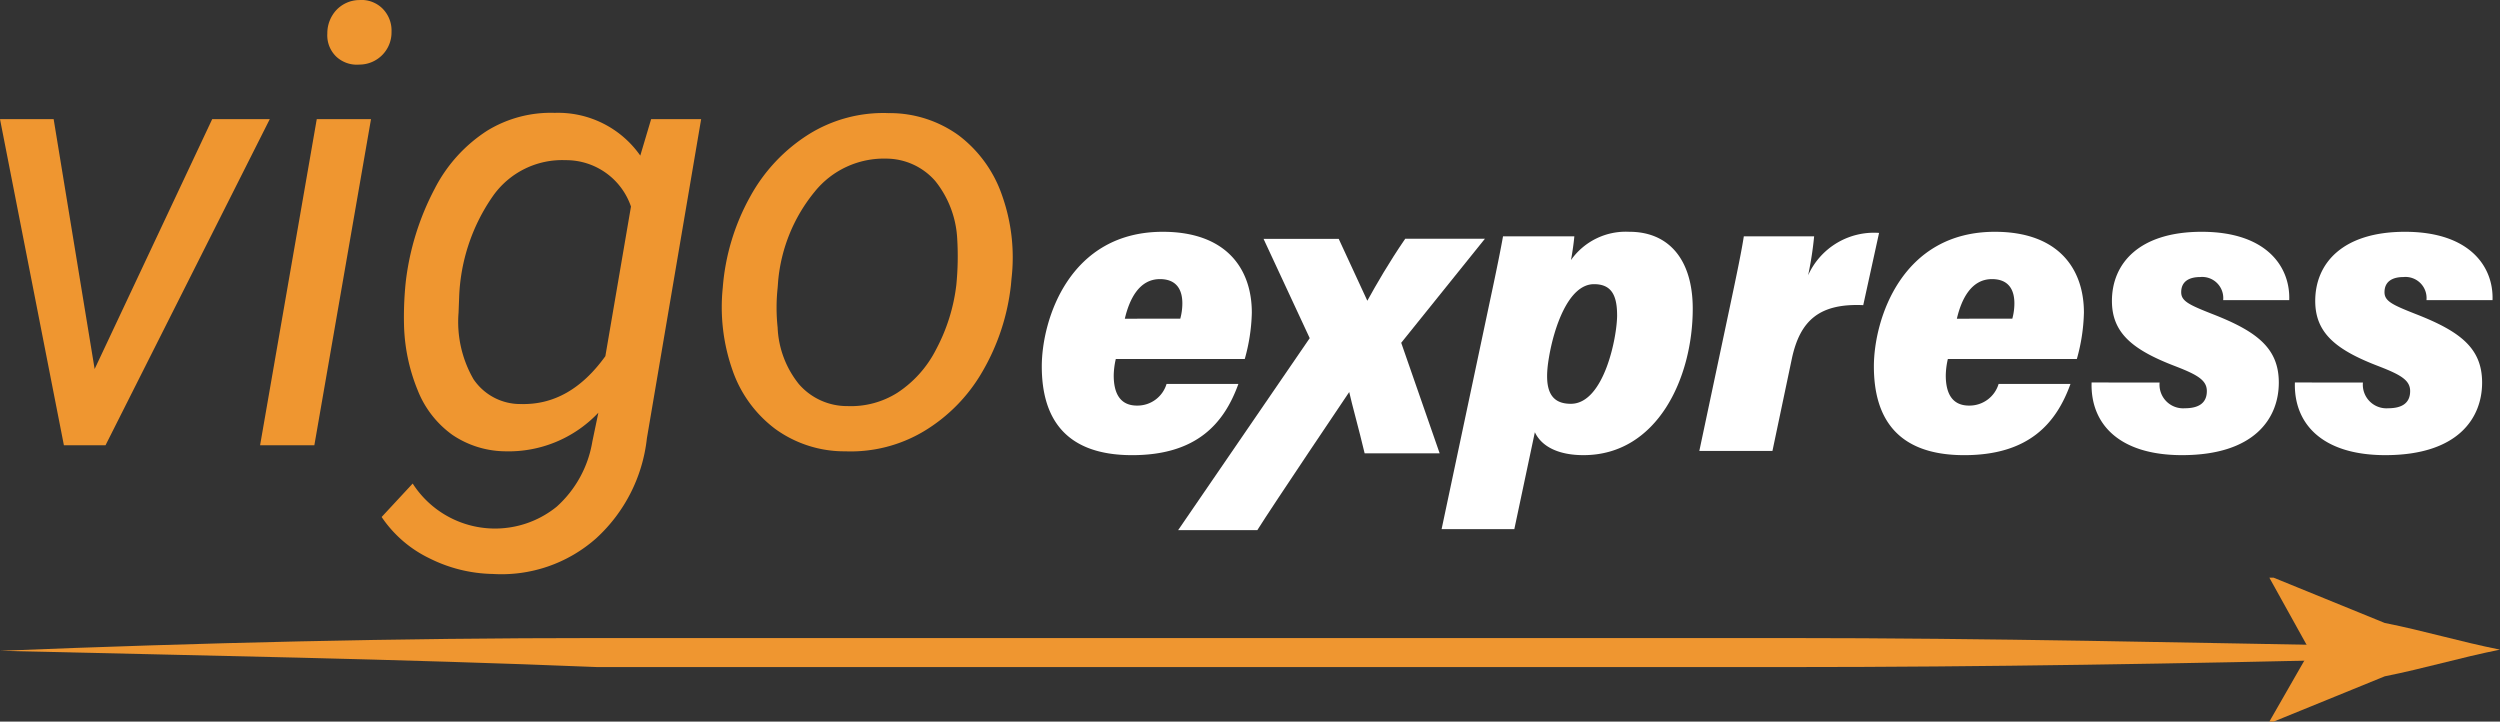
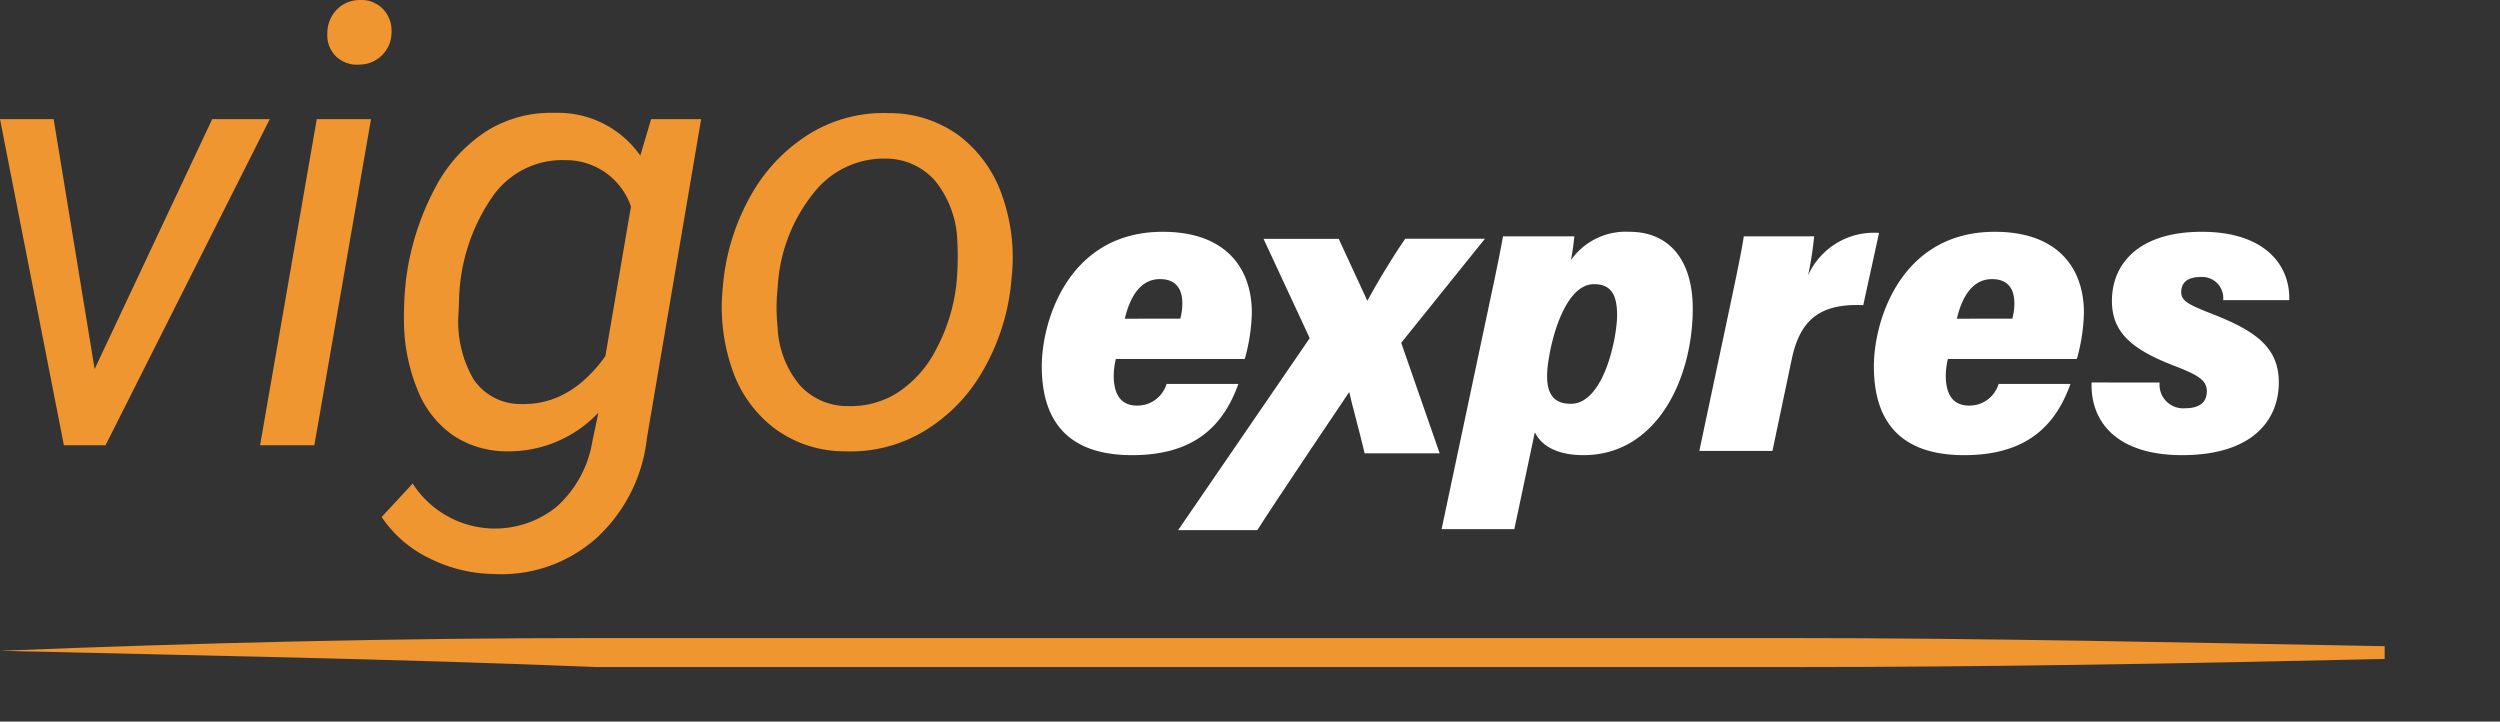
<svg xmlns="http://www.w3.org/2000/svg" viewBox="0 0 179.955 51.943" height="51.943" width="179.955" id="vigoexpress_white">
  <rect x="0" y="0" width="179.955" height="51.943" fill="#333333" stroke="none" />
  <path fill="#ef9630" transform="translate(-159.406 -493.17)" d="M166.218,519.733l8.462-17.986h4.144L167,525.223h-2.994l-4.6-23.476h3.862Z" data-name="Path 5503" id="Path_5503" />
  <path fill="#ef9630" transform="translate(-174.386 -486.314)" d="M197.014,518.363h-3.906l4.079-23.475h3.905Zm3.233-32.046a2.149,2.149,0,0,1,1.66.6,2.234,2.234,0,0,1,.662,1.681,2.316,2.316,0,0,1-2.322,2.365,2.16,2.16,0,0,1-1.67-.586,2.124,2.124,0,0,1-.629-1.649,2.459,2.459,0,0,1,.651-1.692A2.3,2.3,0,0,1,200.246,486.317Z" data-name="Path 5504" id="Path_5504" />
  <path fill="#ef9630" transform="translate(-181.372 -492.8)" d="M210.581,513.074a19.123,19.123,0,0,1,2.072-6.671,10.826,10.826,0,0,1,3.775-4.188,8.759,8.759,0,0,1,4.871-1.291A7.225,7.225,0,0,1,227.461,504l.781-2.625h3.6l-3.906,22.977a11.424,11.424,0,0,1-3.645,7.192,10.268,10.268,0,0,1-7.442,2.571,10.563,10.563,0,0,1-4.567-1.128,8.687,8.687,0,0,1-3.439-2.973l2.235-2.408a7.044,7.044,0,0,0,10.36,1.671,8.063,8.063,0,0,0,2.571-4.686l.434-2.083a8.884,8.884,0,0,1-6.7,2.778,6.906,6.906,0,0,1-3.807-1.183,7.194,7.194,0,0,1-2.506-3.233,13.209,13.209,0,0,1-.977-4.719A24.189,24.189,0,0,1,210.581,513.074Zm3.8,2.221a8.259,8.259,0,0,0,1.074,4.8,4.06,4.06,0,0,0,3.439,1.788q3.515.086,6.053-3.445l1.844-10.771a4.935,4.935,0,0,0-4.709-3.338,6.093,6.093,0,0,0-5.24,2.6,13.54,13.54,0,0,0-2.419,7.259Z" data-name="Path 5505" id="Path_5505" />
  <path fill="#ef9630" transform="translate(-200.954 -492.819)" d="M264.913,500.961a8.466,8.466,0,0,1,5.055,1.606,9.123,9.123,0,0,1,3.114,4.307,13.337,13.337,0,0,1,.683,6l-.043.477a15.779,15.779,0,0,1-2.039,6.194,11.962,11.962,0,0,1-4.209,4.307,10.271,10.271,0,0,1-5.663,1.454,8.48,8.48,0,0,1-5.045-1.606,8.915,8.915,0,0,1-3.092-4.253,13.686,13.686,0,0,1-.694-5.923,16,16,0,0,1,1.974-6.553,12.237,12.237,0,0,1,4.242-4.5A10.147,10.147,0,0,1,264.913,500.961Zm-7.984,12.585a13.352,13.352,0,0,0,0,2.842,6.961,6.961,0,0,0,1.53,4.079,4.589,4.589,0,0,0,3.5,1.583,6.26,6.26,0,0,0,3.6-.965,8.111,8.111,0,0,0,2.777-3.114,13.119,13.119,0,0,0,1.454-4.621,20.83,20.83,0,0,0,.065-3.363,7.23,7.23,0,0,0-1.584-4.144,4.7,4.7,0,0,0-3.515-1.606,6.4,6.4,0,0,0-5.164,2.387,11.791,11.791,0,0,0-2.625,6.422Z" data-name="Path 5506" id="Path_5506" />
  <path fill="#fff" transform="translate(-219.371 -499.652)" d="M299.688,525.495a5.58,5.58,0,0,0-.149,1.185c0,1.171.382,2.167,1.677,2.167a2.187,2.187,0,0,0,2.126-1.559h5.171c-1.026,2.844-3,5.127-7.652,5.127-4.838,0-6.5-2.692-6.5-6.389,0-3.345,1.971-9.709,8.738-9.689,4.536.011,6.381,2.651,6.381,5.818a13.316,13.316,0,0,1-.509,3.34Zm4.642-2.906a4.217,4.217,0,0,0,.149-1.1c0-.962-.4-1.746-1.615-1.746-1.519,0-2.21,1.5-2.526,2.851Z" data-name="Path 5507" id="Path_5507" />
  <path fill="#fff" transform="translate(-227.212 -500.051)" d="M325.635,521.7c.663-1.2,1.554-2.752,2.729-4.465H334.1l-6.026,7.491,2.767,7.955h-5.4c-.4-1.7-.925-3.558-1.109-4.412,0,0-5.506,8.168-6.615,9.942h-5.7l9.471-13.819-3.324-7.148h5.411Z" data-name="Path 5508" id="Path_5508" />
  <path fill="#fff" transform="translate(-242.379 -499.651)" d="M352.861,530.762l-1.478,6.978h-5.235l3.521-16.62c.442-2.061.755-3.627.9-4.458h5.134c-.038.449-.146,1.214-.243,1.71a4.825,4.825,0,0,1,4.19-2.036c2.828-.011,4.576,1.973,4.576,5.534,0,5.014-2.571,10.543-7.862,10.543C354.614,532.414,353.364,531.83,352.861,530.762Zm5.92-8.427c0-1.52-.472-2.229-1.662-2.229-1.87,0-2.9,3.217-3.243,5.276-.4,2.323.1,3.335,1.577,3.335C357.839,528.716,358.782,523.921,358.782,522.334Z" data-name="Path 5509" id="Path_5509" />
  <path fill="#fff" transform="translate(-257.215 -499.716)" d="M381.707,521.929c.551-2.6.874-4.167,1.031-5.2H387.8a24.834,24.834,0,0,1-.432,2.8,5.2,5.2,0,0,1,5.106-3.048l-1.139,5.2c-3.129-.139-4.543,1.079-5.136,3.84l-1.4,6.655h-5.263Z" data-name="Path 5510" id="Path_5510" />
  <path fill="#fff" transform="translate(-267.262 -499.652)" d="M407.472,525.495a5.545,5.545,0,0,0-.149,1.185c0,1.171.381,2.167,1.677,2.167a2.186,2.186,0,0,0,2.126-1.559H416.3c-1.026,2.844-3,5.127-7.652,5.127-4.838,0-6.5-2.692-6.5-6.389,0-3.345,1.971-9.709,8.738-9.689,4.536.011,6.381,2.651,6.381,5.818a13.315,13.315,0,0,1-.51,3.34Zm4.641-2.906a4.215,4.215,0,0,0,.149-1.1c0-.962-.4-1.746-1.615-1.746-1.519,0-2.211,1.5-2.526,2.851Z" data-name="Path 5511" id="Path_5511" />
  <path fill="#fff" transform="translate(-279.786 -499.652)" d="M435.239,527.186a1.7,1.7,0,0,0,1.822,1.853c.984,0,1.578-.37,1.578-1.236,0-.789-.692-1.177-2.246-1.781-3.114-1.186-4.586-2.409-4.586-4.71,0-2.682,1.944-4.975,6.462-4.975,4.71,0,6.387,2.559,6.3,4.92h-4.755a1.518,1.518,0,0,0-1.667-1.662c-.738,0-1.354.286-1.354,1.091,0,.643.568.908,2.226,1.563,3.234,1.257,4.8,2.468,4.8,4.944,0,2.557-1.739,5.221-6.964,5.221-4.579,0-6.6-2.289-6.512-5.229Z" data-name="Path 5512" id="Path_5512" />
-   <path fill="#fff" transform="translate(-291.494 -499.652)" d="M461.582,527.186a1.7,1.7,0,0,0,1.821,1.853c.985,0,1.578-.37,1.578-1.236,0-.789-.692-1.177-2.246-1.781-3.114-1.186-4.586-2.409-4.586-4.71,0-2.682,1.944-4.975,6.462-4.975,4.71,0,6.387,2.559,6.3,4.92h-4.755a1.518,1.518,0,0,0-1.667-1.662c-.738,0-1.354.286-1.354,1.091,0,.643.568.908,2.226,1.563,3.234,1.257,4.8,2.468,4.8,4.944,0,2.557-1.74,5.221-6.964,5.221-4.578,0-6.6-2.289-6.512-5.229Z" data-name="Path 5513" id="Path_5513" />
  <g transform="translate(0 41.583)" data-name="Group 3746" id="Group_3746">
    <path fill="#ef9630" transform="translate(-159.406 -564.619)" d="M159.406,569.883c14.521-.585,28.657-.919,42.985-.919h85.683c14.521,0,28.657.334,42.986.585v.919c-14.521.334-28.657.585-42.986.585H202.391C188.063,570.468,173.542,570.217,159.406,569.883Z" data-name="Path 5514" id="Path_5514" />
    <g transform="translate(163.352)" data-name="Group 3745" id="Group_3745">
-       <path fill="#ef9630" transform="translate(-453.373 -561.143)" d="M456.294,566.406l-2.921-5.264h.308l7.994,3.259c2.921.584,5.38,1.337,8.3,1.922-2.921.585-5.38,1.337-8.3,1.922l-7.994,3.259h-.308Z" data-name="Path 5515" id="Path_5515" />
-     </g>
+       </g>
  </g>
</svg>